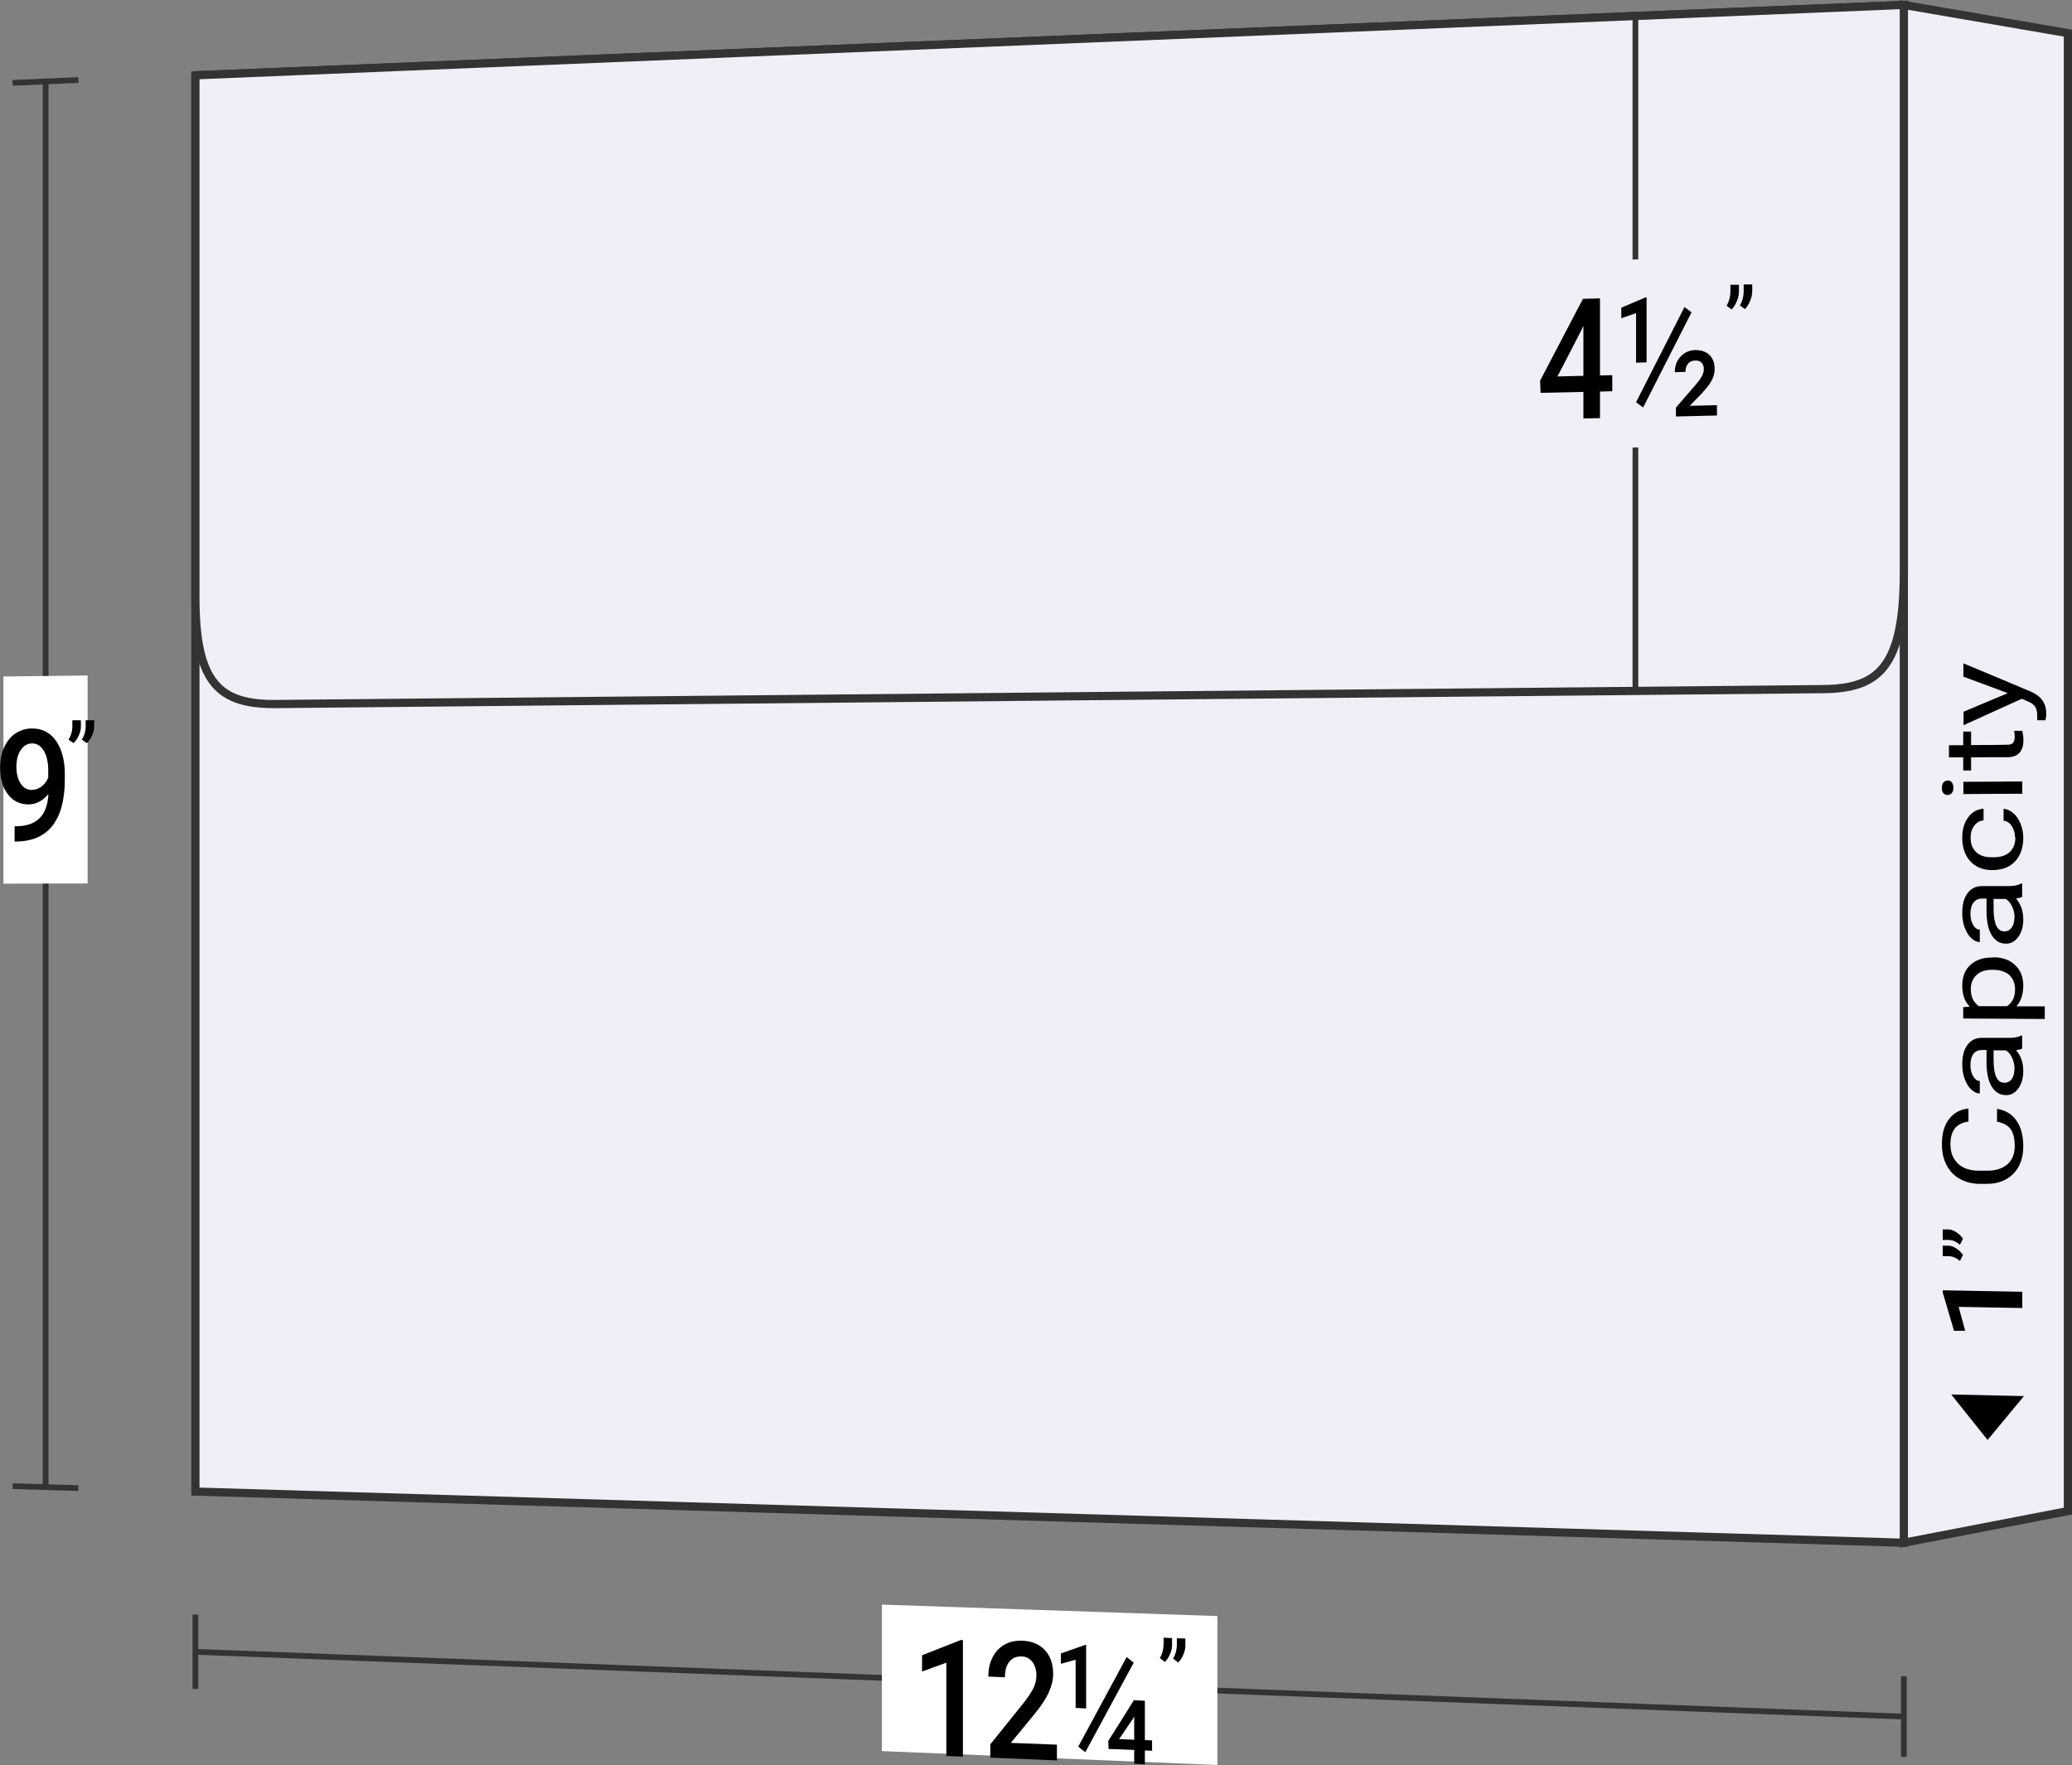
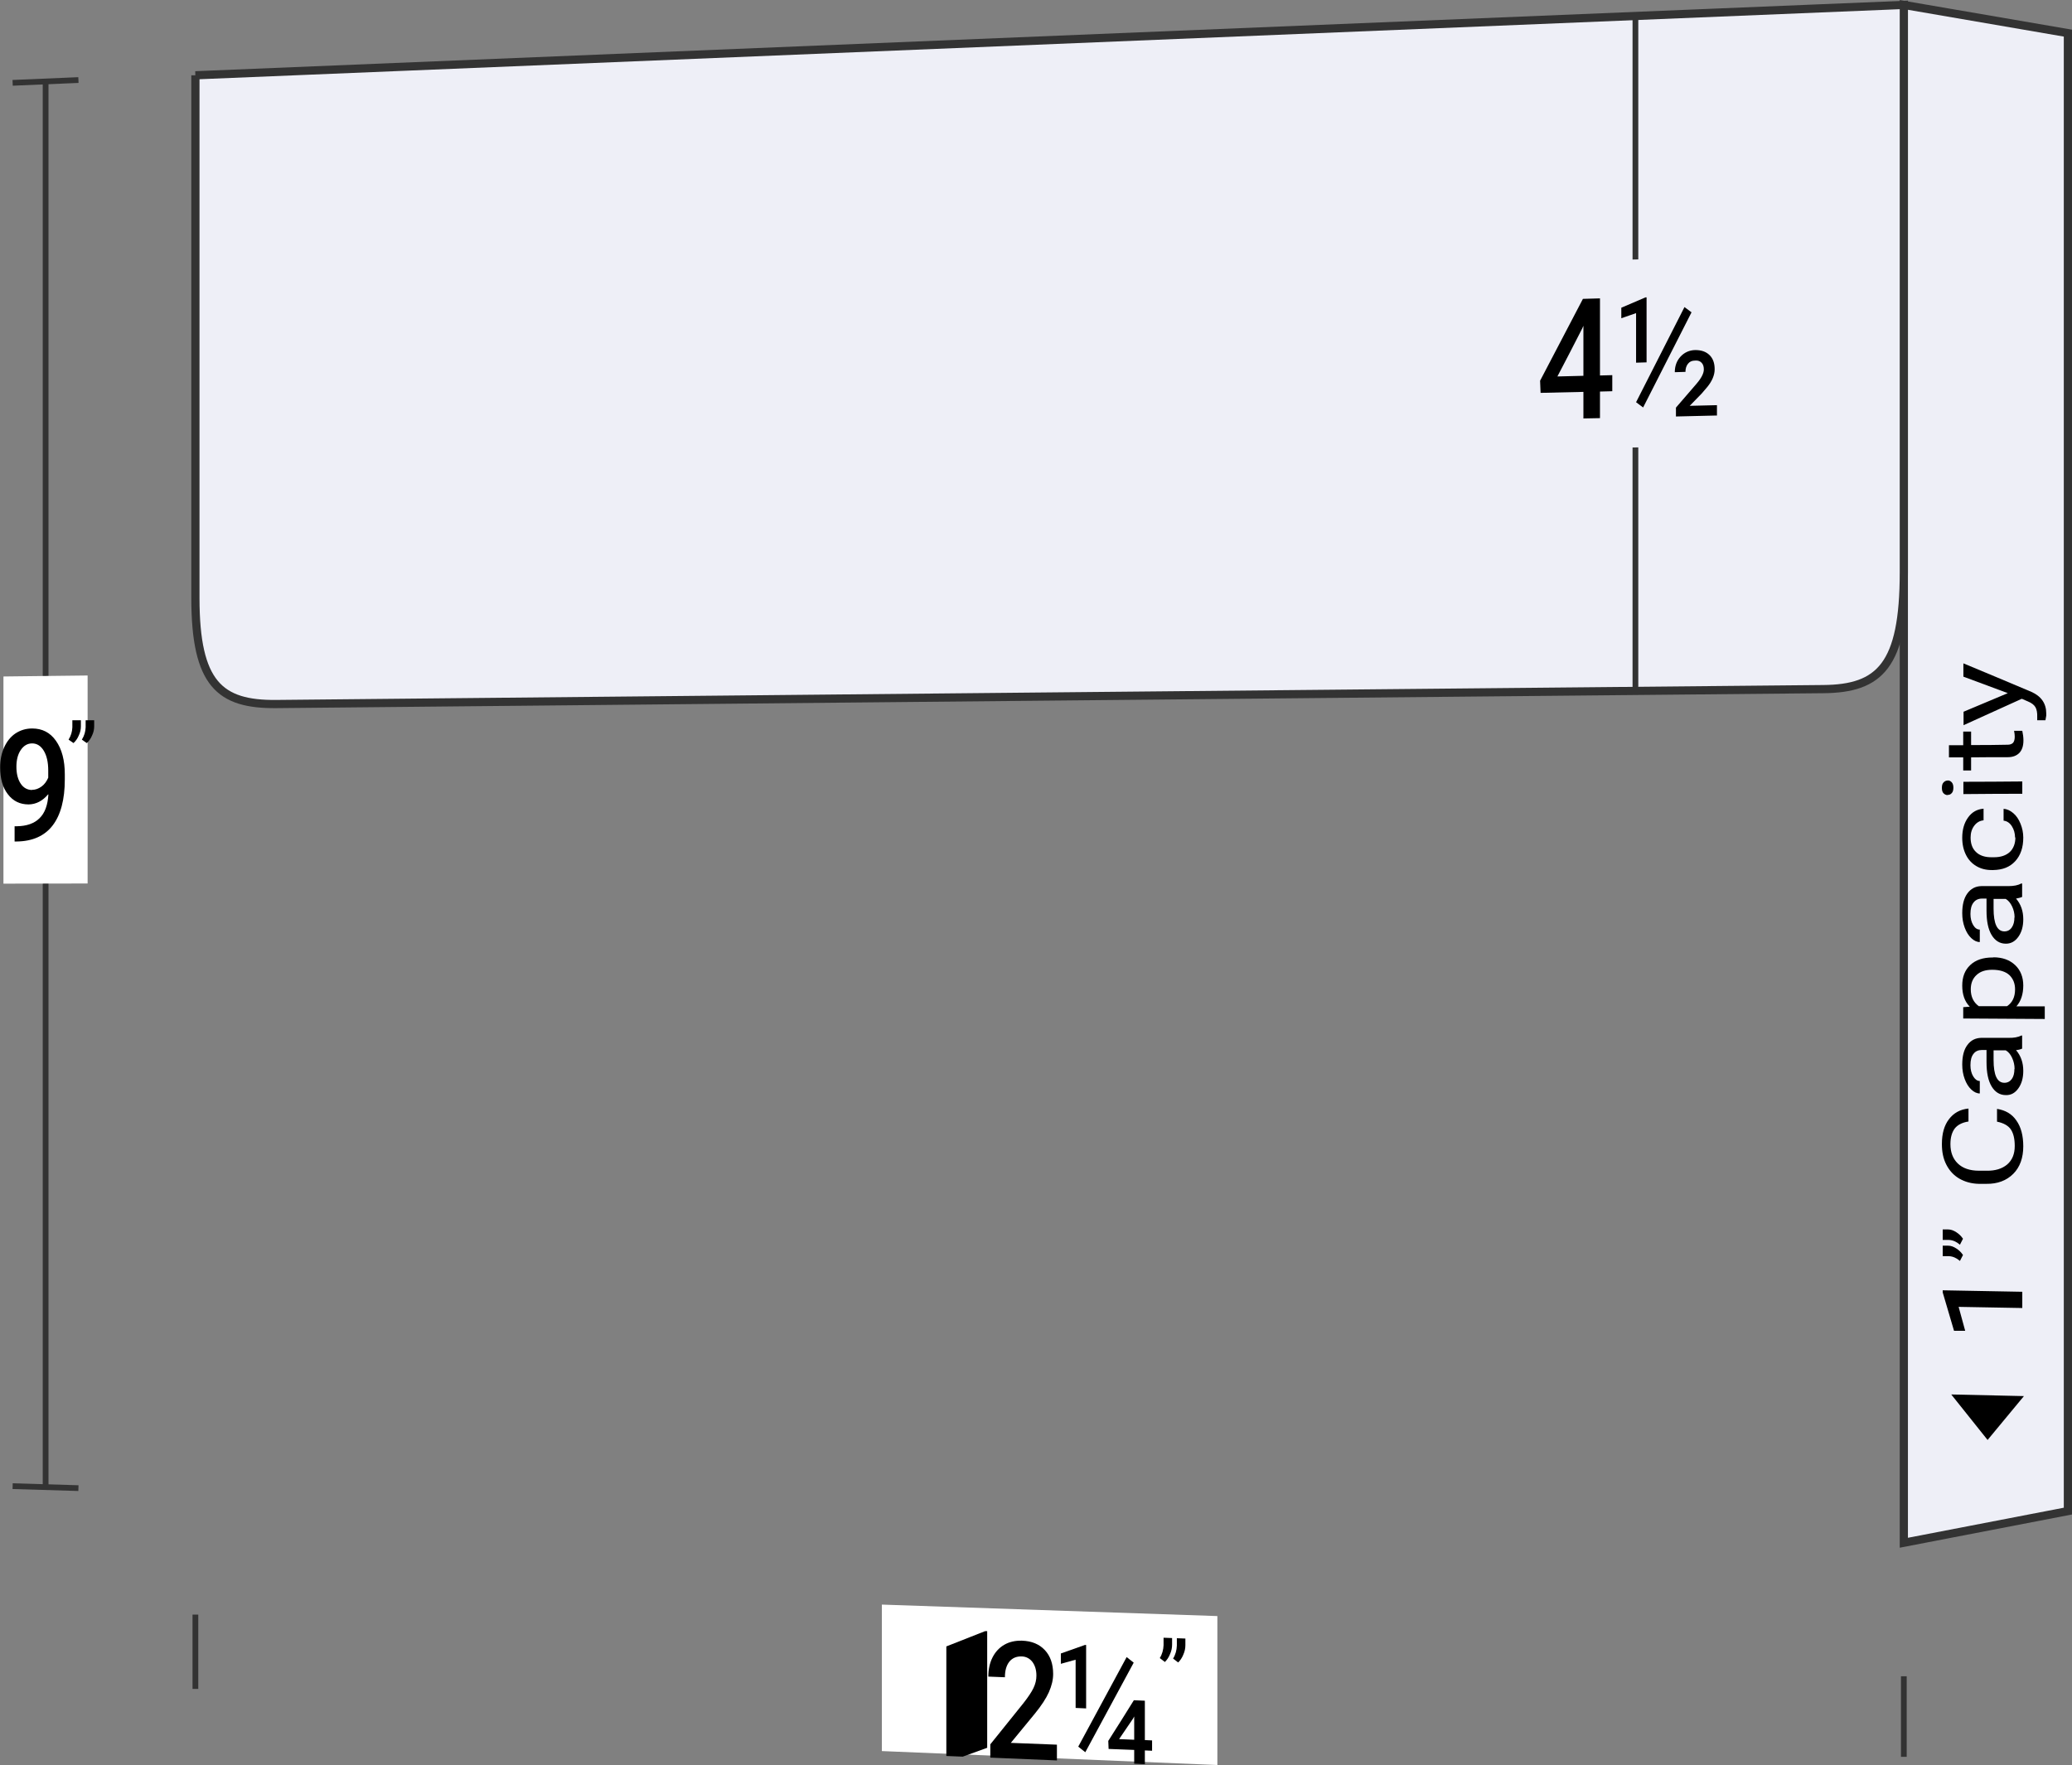
<svg xmlns="http://www.w3.org/2000/svg" viewBox="0 0 126.29 107.6">
  <rect x="0" y="0" width="126.29" height="107.6" fill="#808080" stroke="none" />
  <defs>
    <style>.d{stroke-width:.5px;}.d,.e{stroke:#333;stroke-miterlimit:10;}.d,.f{fill:#eeeff7;}.g{fill:#fff;}.e{fill:none;stroke-width:.35px;}</style>
  </defs>
  <g id="a" />
  <g id="b">
    <g id="c">
      <g>
-         <line class="e" x1="116.04" y1="104.65" x2="11.91" y2="100.7" />
        <line class="e" x1="116.04" y1="102.19" x2="116.04" y2="107.1" />
        <line class="e" x1="11.91" y1="98.43" x2="11.91" y2="102.96" />
        <polygon class="g" points="74.2 107.6 53.75 106.75 53.75 97.82 74.2 98.52 74.2 107.6 74.2 107.6" />
        <polygon class="d" points="126.04 92.12 126.04 2.02 116.04 .3 116.04 94.05 126.04 92.12" />
-         <polygon class="d" points="11.91 90.93 11.91 4.59 116.04 .3 116.04 94.05 11.91 90.93" />
        <path class="d" d="M11.91,4.59C46.62,3.16,81.33,1.73,116.04,.3c0,11.53,0,23.06,0,34.59,0,5.7-1.47,7.09-4.91,7.12-31.43,.3-62.87,.6-94.3,.91-3.43,.03-4.92-1.22-4.92-6.47,0-10.62,0-21.24,0-31.86Z" />
        <g>
          <line class="e" x1="2.78" y1="4.96" x2="2.78" y2="90.66" />
          <line class="e" x1=".77" y1="5.05" x2="4.78" y2="4.88" />
          <line class="e" x1=".77" y1="90.6" x2="4.78" y2="90.72" />
        </g>
        <polygon class="g" points=".21 53.87 5.34 53.86 5.34 41.18 .21 41.24 .21 53.87 .21 53.87" />
        <g>
          <path d="M121.14,87.79c.89-1.07,1.33-1.6,2.22-2.68-1.77-.04-2.66-.06-4.43-.1,.89,1.11,1.33,1.67,2.22,2.78Z" />
          <g>
            <path d="M123.26,78.75v.99c-1.55-.03-2.33-.04-3.88-.07,.16,.59,.24,.88,.4,1.46h-.68c-.28-.95-.42-1.41-.69-2.34v-.13c1.94,.04,2.91,.05,4.85,.09Z" />
            <path d="M119.65,75.51l-.19,.37c-.21-.18-.43-.28-.67-.29h-.38v-.64h.33c.17,0,.33,.06,.5,.17,.17,.11,.3,.24,.4,.39Zm0,.99l-.19,.37c-.21-.18-.43-.28-.67-.29h-.38v-.64h.33c.17,0,.33,.06,.5,.17,.17,.11,.3,.24,.4,.39Z" />
            <path d="M121.72,67.6c.51,.08,.91,.31,1.18,.71,.28,.39,.42,.92,.42,1.57,0,.7-.2,1.27-.61,1.68s-.96,.62-1.64,.61h-.46c-.45-.01-.84-.12-1.19-.32-.34-.2-.6-.48-.79-.85s-.27-.78-.27-1.26c0-.63,.14-1.13,.43-1.51,.29-.38,.68-.6,1.19-.65v.79c-.39,.06-.67,.21-.84,.43-.17,.23-.26,.54-.26,.95,0,.5,.15,.89,.45,1.18,.3,.29,.73,.44,1.29,.44h.47c.52,.01,.94-.12,1.25-.38,.31-.27,.46-.64,.46-1.13,0-.44-.08-.77-.24-1.01-.16-.23-.44-.39-.84-.47v-.79Z" />
            <path d="M123.26,63.92c-.07,.04-.2,.08-.38,.1,.3,.35,.44,.77,.44,1.26,0,.44-.1,.79-.3,1.07-.2,.28-.45,.42-.76,.41-.37,0-.66-.18-.87-.53s-.31-.84-.31-1.48v-.74h-.28c-.21,0-.39,.07-.51,.23-.13,.16-.19,.39-.19,.7,0,.27,.06,.5,.17,.68,.11,.18,.24,.28,.4,.28v.76c-.18,0-.35-.08-.52-.24-.17-.16-.3-.37-.4-.64-.1-.27-.15-.56-.15-.88,0-.51,.1-.91,.31-1.19,.21-.29,.49-.43,.85-.44h1.65c.33,.01,.59-.04,.79-.14h.05v.79Zm-.47,1.25c0-.24-.05-.46-.15-.68s-.23-.37-.39-.46h-.74v.59c0,.93,.22,1.39,.66,1.39,.19,0,.34-.08,.45-.23s.16-.36,.16-.61Z" />
            <path d="M121.5,58.36c.55,0,.99,.16,1.32,.47,.33,.31,.5,.73,.5,1.25s-.14,.96-.42,1.27h1.73v.77c-1.99-.01-2.98-.02-4.97-.03v-.69l.4-.03c-.31-.31-.46-.74-.46-1.28s.16-.95,.49-1.26c.33-.31,.78-.46,1.36-.46h.06Zm-.07,.76c-.41,0-.73,.1-.96,.32-.23,.21-.35,.5-.35,.87,0,.46,.17,.8,.49,1.03h1.72c.33-.22,.49-.56,.49-1.03,0-.36-.12-.65-.35-.87-.23-.21-.58-.32-1.04-.32Z" />
            <path d="M123.26,54.67c-.07,.04-.2,.08-.38,.11,.3,.35,.44,.77,.44,1.26,0,.44-.1,.79-.3,1.07-.2,.28-.45,.42-.76,.42-.37,0-.66-.18-.87-.53s-.31-.84-.31-1.48v-.74h-.28c-.21,0-.39,.08-.51,.24-.13,.16-.19,.39-.19,.7,0,.27,.06,.5,.17,.68,.11,.18,.24,.27,.4,.27v.76c-.18,0-.35-.08-.52-.24-.17-.16-.3-.37-.4-.64-.1-.27-.15-.56-.15-.88,0-.51,.1-.91,.31-1.2s.49-.44,.85-.45c.66,0,.99,0,1.65,0,.33,0,.59-.05,.79-.16h.05v.79Zm-.47,1.26c0-.24-.05-.46-.15-.67s-.23-.37-.39-.46h-.74v.59c0,.93,.22,1.39,.66,1.39,.19,0,.34-.08,.45-.24s.16-.36,.16-.61Z" />
            <path d="M122.82,51.07c0-.27-.07-.51-.2-.71s-.3-.31-.5-.33v-.72c.21,.01,.4,.1,.59,.26s.33,.37,.44,.64,.17,.55,.17,.85c0,.6-.16,1.08-.49,1.44s-.77,.53-1.34,.54h-.1c-.35,0-.66-.08-.93-.24-.27-.16-.48-.38-.63-.68s-.23-.64-.23-1.05c0-.5,.12-.91,.36-1.24,.24-.33,.55-.5,.94-.53v.71c-.23,.02-.42,.13-.57,.33s-.22,.44-.22,.72c0,.38,.11,.68,.34,.89,.22,.21,.55,.32,.97,.31h.12c.41,0,.73-.11,.96-.32,.22-.21,.34-.51,.34-.9Z" />
            <path d="M118.71,48.47c-.1,0-.18-.04-.25-.11-.07-.07-.1-.18-.1-.33s.03-.26,.1-.33c.07-.08,.15-.11,.25-.12s.18,.04,.25,.11c.07,.08,.1,.19,.1,.33s-.03,.26-.1,.33c-.07,.08-.15,.11-.25,.11Zm4.55-.84v.76c-1.44,0-2.16,.01-3.59,.02v-.75c1.44,0,2.16-.01,3.59-.02Z" />
            <path d="M118.79,45.43h.87v-.83h.48v.82c.89,0,1.34,0,2.23-.02,.14,0,.25-.04,.32-.11,.07-.07,.11-.2,.11-.38,0-.09-.01-.21-.04-.36h.5c.04,.19,.07,.39,.07,.58,0,.34-.08,.59-.25,.77-.17,.17-.4,.26-.71,.26-.89,0-1.34,0-2.23,.01v.8h-.48v-.8h-.87v-.75Z" />
            <path d="M122.36,42.25c-1.08-.4-1.62-.6-2.69-1v-.81c1.66,.69,2.49,1.04,4.15,1.74,.6,.27,.9,.71,.9,1.31v.14l-.05,.28h-.5v-.2c.01-.26-.03-.46-.11-.6-.08-.14-.24-.26-.46-.35l-.37-.16c-1.42,.64-2.13,.97-3.55,1.61v-.82c1.08-.45,1.62-.68,2.69-1.13Z" />
          </g>
        </g>
        <line class="e" x1="99.68" y1=".97" x2="99.68" y2="42.12" />
        <polygon class="f" points="96.11 27.35 103.34 27.2 103.34 15.71 96.11 15.92 96.11 27.35 96.11 27.35" />
        <g>
          <path d="M97.52,22.89l.75-.02v.98l-.75,.02v1.62l-1.01,.02v-1.62l-2.61,.06-.03-.74c1.04-1.99,1.56-2.99,2.61-4.99l1.04-.03v4.7Zm-2.59,.06l1.58-.04v-3.05l-.07,.16c-.6,1.17-.9,1.76-1.51,2.92Z" />
          <path d="M100.37,22.09l-.65,.02v-3.02c-.36,.12-.54,.19-.9,.31v-.64c.59-.25,.88-.38,1.47-.63h.07v3.96Zm-.22,2.75l-.43-.32c1.18-2.31,1.77-3.47,2.95-5.8l.43,.32c-1.18,2.32-1.77,3.48-2.95,5.8Zm4.49,.49l-2.49,.06v-.54c.5-.58,.75-.87,1.25-1.45,.3-.35,.45-.64,.45-.88,0-.17-.04-.3-.13-.4-.09-.1-.22-.15-.38-.14-.21,0-.36,.07-.46,.2s-.15,.29-.15,.49l-.65,.02c0-.38,.12-.7,.35-.95s.53-.39,.89-.4c.37,0,.65,.09,.87,.3s.32,.5,.32,.87c0,.35-.15,.71-.44,1.07l-.35,.41c-.29,.3-.44,.45-.73,.75l1.66-.04v.65Z" />
-           <path d="M105.54,18.86l-.3-.22c.15-.26,.22-.53,.23-.82v-.46h.52v.39c0,.2-.04,.41-.13,.61-.08,.21-.19,.37-.31,.5Zm.81-.02l-.3-.22c.15-.26,.22-.53,.23-.82v-.46h.52v.39c0,.2-.04,.41-.13,.61-.08,.21-.19,.37-.31,.5Z" />
        </g>
        <g>
-           <path d="M58.68,107.09l-1-.04v-5.69c-.59,.21-.89,.32-1.48,.54v-.99c.94-.37,1.41-.56,2.36-.93h.13v7.11Z" />
+           <path d="M58.68,107.09l-1-.04v-5.69v-.99c.94-.37,1.41-.56,2.36-.93h.13v7.11Z" />
          <path d="M64.42,107.32l-4.06-.17v-.81c.81-1,1.21-1.5,2.01-2.5,.29-.37,.5-.68,.62-.93s.18-.5,.18-.76c0-.34-.08-.61-.24-.83-.16-.21-.38-.33-.65-.34-.33-.01-.58,.1-.76,.32-.18,.23-.27,.54-.27,.95l-1.01-.04c0-.43,.08-.82,.25-1.16s.41-.6,.72-.78c.31-.18,.67-.26,1.08-.25,.59,.02,1.05,.21,1.39,.57,.34,.36,.51,.85,.51,1.46,0,.36-.09,.72-.26,1.11-.17,.38-.45,.81-.84,1.29-.59,.72-.89,1.08-1.48,1.8l2.81,.11v.95Z" />
          <path d="M66.21,104.15l-.65-.03v-2.94c-.36,.1-.54,.15-.9,.25v-.63c.59-.21,.88-.31,1.47-.52h.07v3.86Zm-.06,2.67c-.17-.14-.26-.2-.43-.34,1.18-2.18,1.77-3.27,2.95-5.46,.17,.14,.26,.2,.43,.34-1.18,2.19-1.77,3.28-2.95,5.46Zm3.63-.74l.44,.02v.63l-.44-.02v.84l-.65-.03v-.84l-1.56-.06-.02-.49c.63-.99,.94-1.48,1.56-2.48l.67,.03v2.4Zm-1.58-.06l.93,.04v-1.42l-.07,.13c-.34,.5-.51,.75-.85,1.25Z" />
          <path d="M70.99,101.31l-.3-.23c.15-.24,.22-.51,.23-.79v-.45l.52,.02v.4c0,.2-.04,.39-.13,.59-.08,.2-.19,.35-.31,.47Zm.81,.03l-.3-.23c.15-.24,.22-.51,.23-.79v-.45l.52,.02v.4c0,.2-.04,.39-.13,.59-.08,.2-.19,.35-.31,.47Z" />
        </g>
        <g>
          <path d="M2.93,48.43c-.34,.4-.73,.6-1.18,.61-.53,0-.95-.2-1.27-.62-.32-.41-.47-.96-.47-1.64,0-.45,.08-.85,.24-1.21,.16-.36,.39-.65,.68-.85,.3-.2,.64-.31,1.03-.31,.61,0,1.09,.24,1.45,.75,.36,.51,.54,1.19,.54,2.04v.32c0,1.22-.25,2.16-.74,2.8-.49,.64-1.23,.97-2.2,.98h-.12v-.93h.15c.59-.01,1.05-.17,1.37-.49,.32-.31,.5-.79,.54-1.45Zm-.97-.28c.2,0,.39-.07,.57-.2,.18-.13,.31-.31,.41-.54v-.44c0-.5-.09-.9-.27-1.2s-.42-.45-.71-.45c-.29,0-.52,.14-.7,.41s-.26,.61-.26,1.02,.09,.77,.26,1.02c.17,.26,.41,.39,.7,.39Z" />
          <path d="M4.48,45.3l-.3-.21c.15-.24,.22-.49,.23-.75v-.43h.52v.37c0,.19-.04,.37-.13,.56-.08,.19-.19,.34-.31,.45Zm.81,0l-.3-.21c.15-.24,.22-.49,.23-.75v-.43h.52v.37c0,.19-.04,.37-.13,.56-.08,.19-.19,.34-.31,.45Z" />
        </g>
      </g>
    </g>
  </g>
</svg>